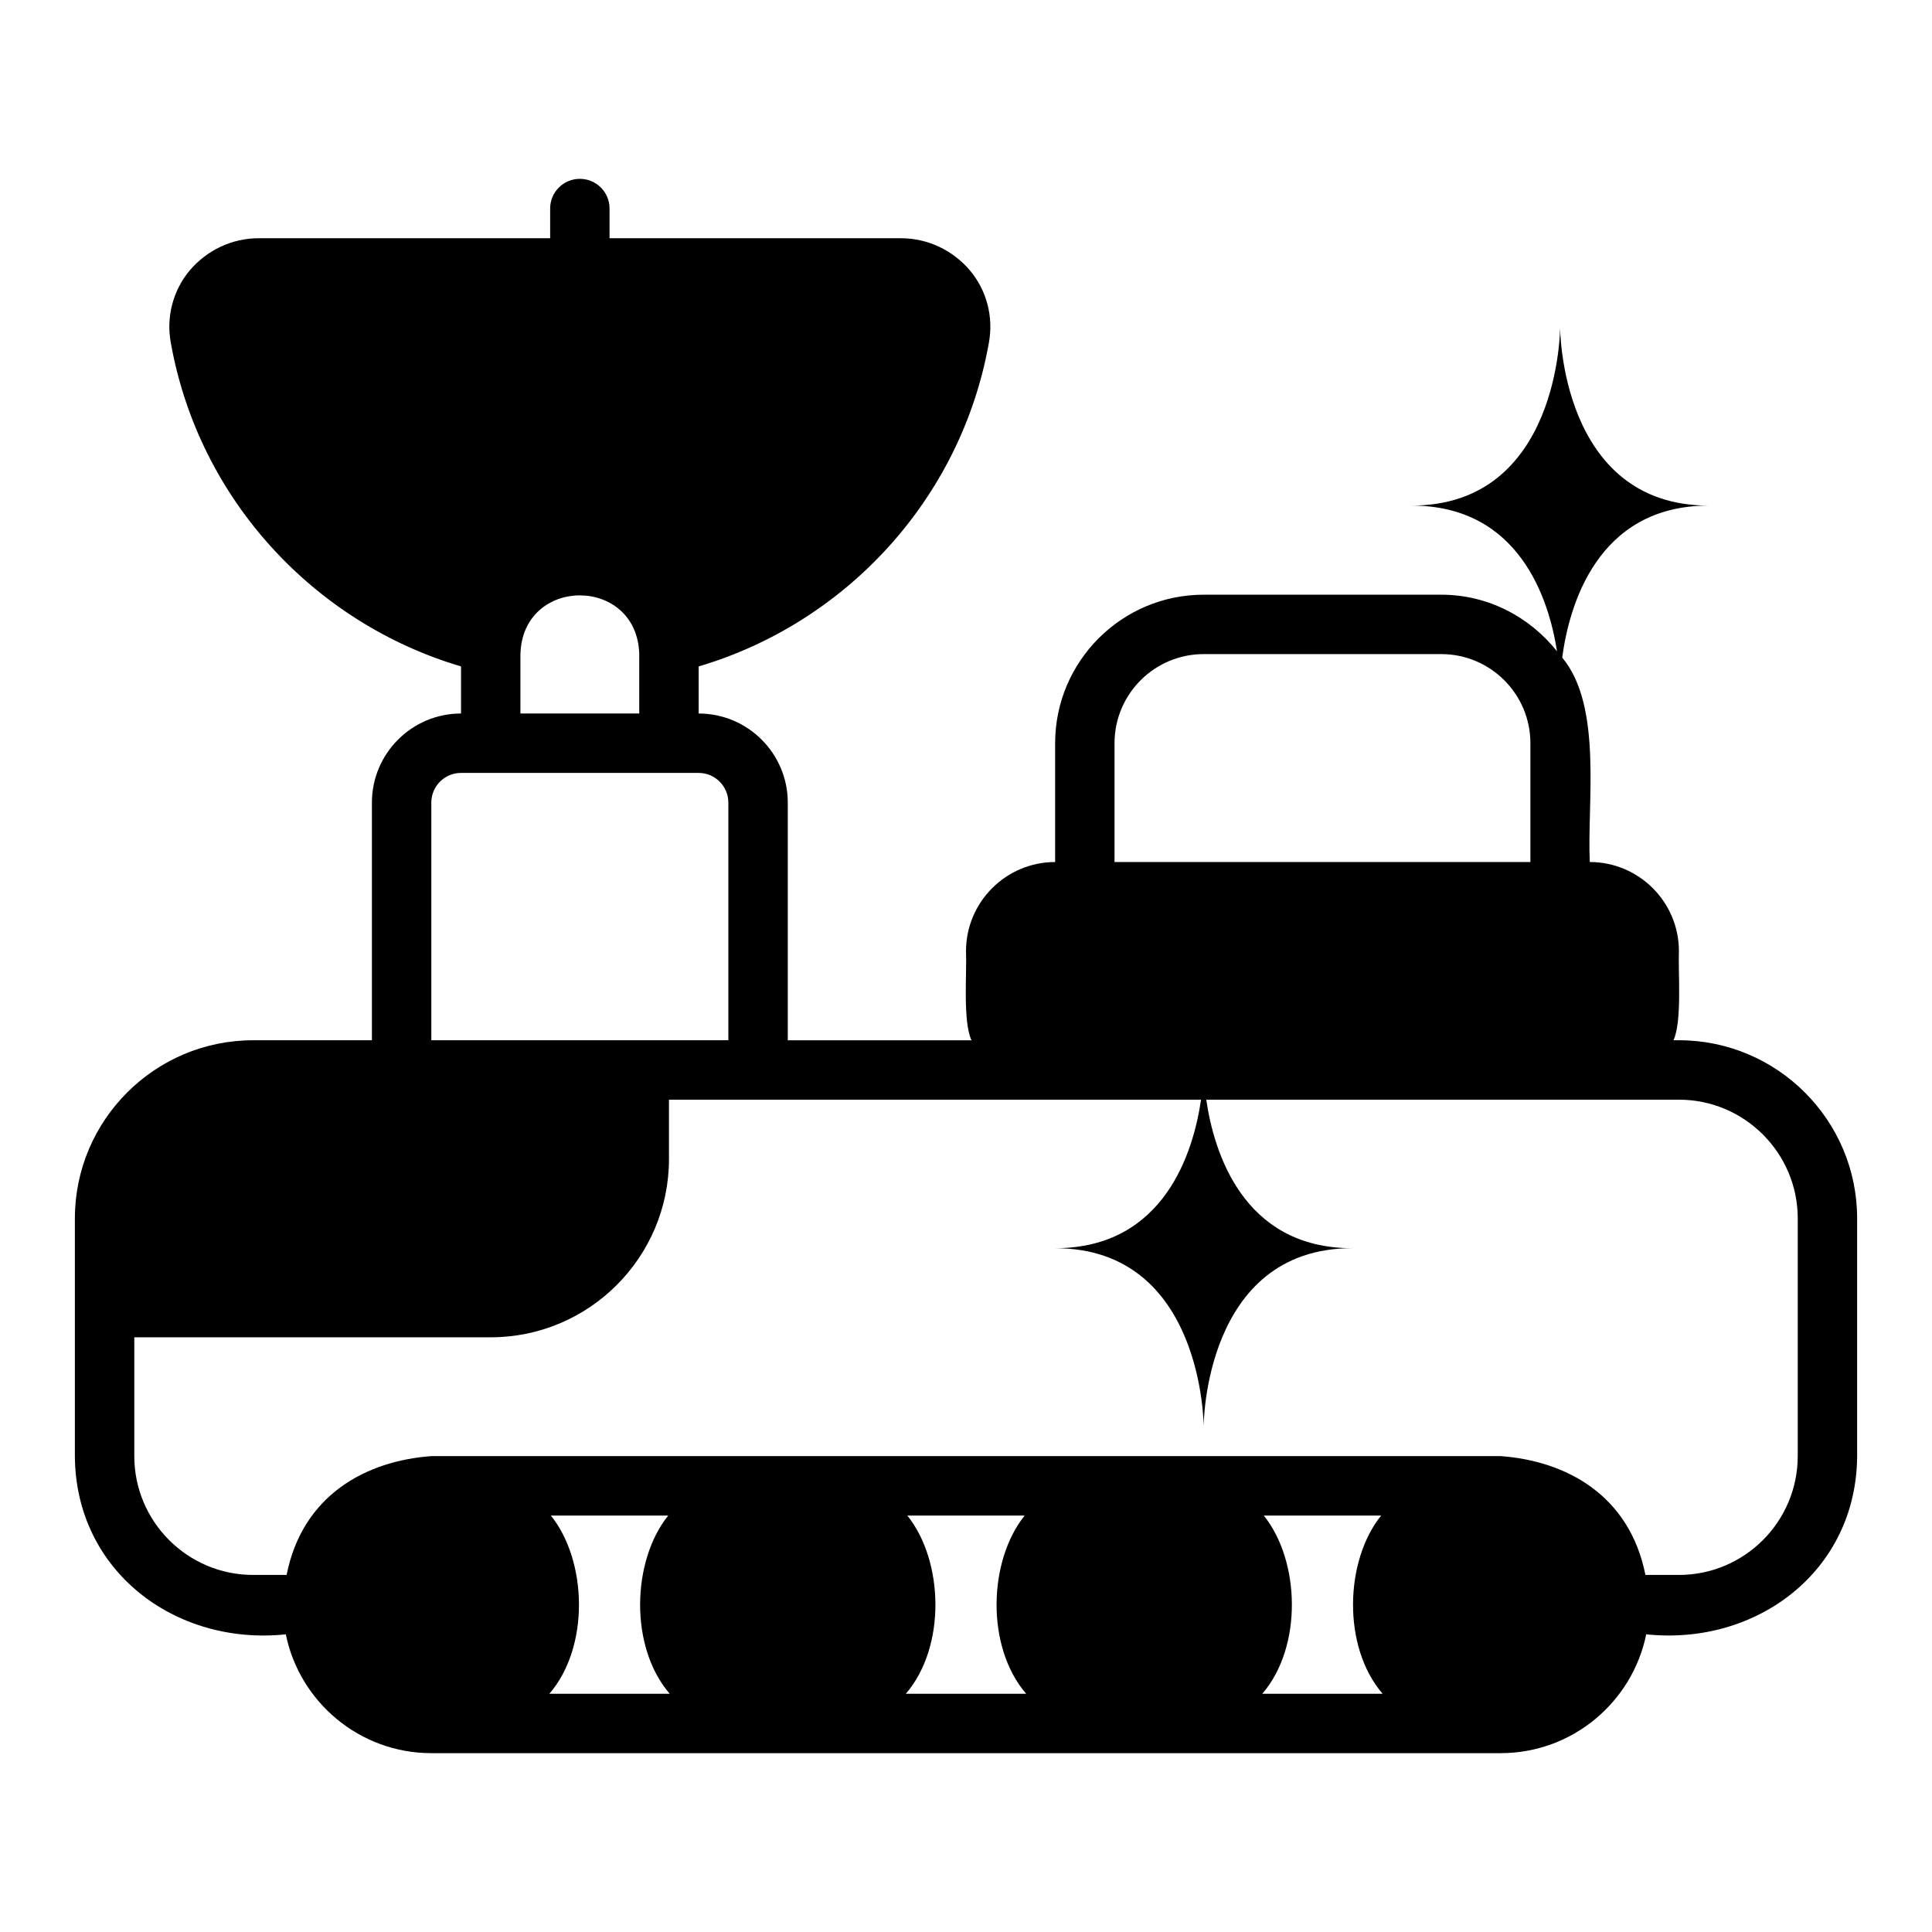
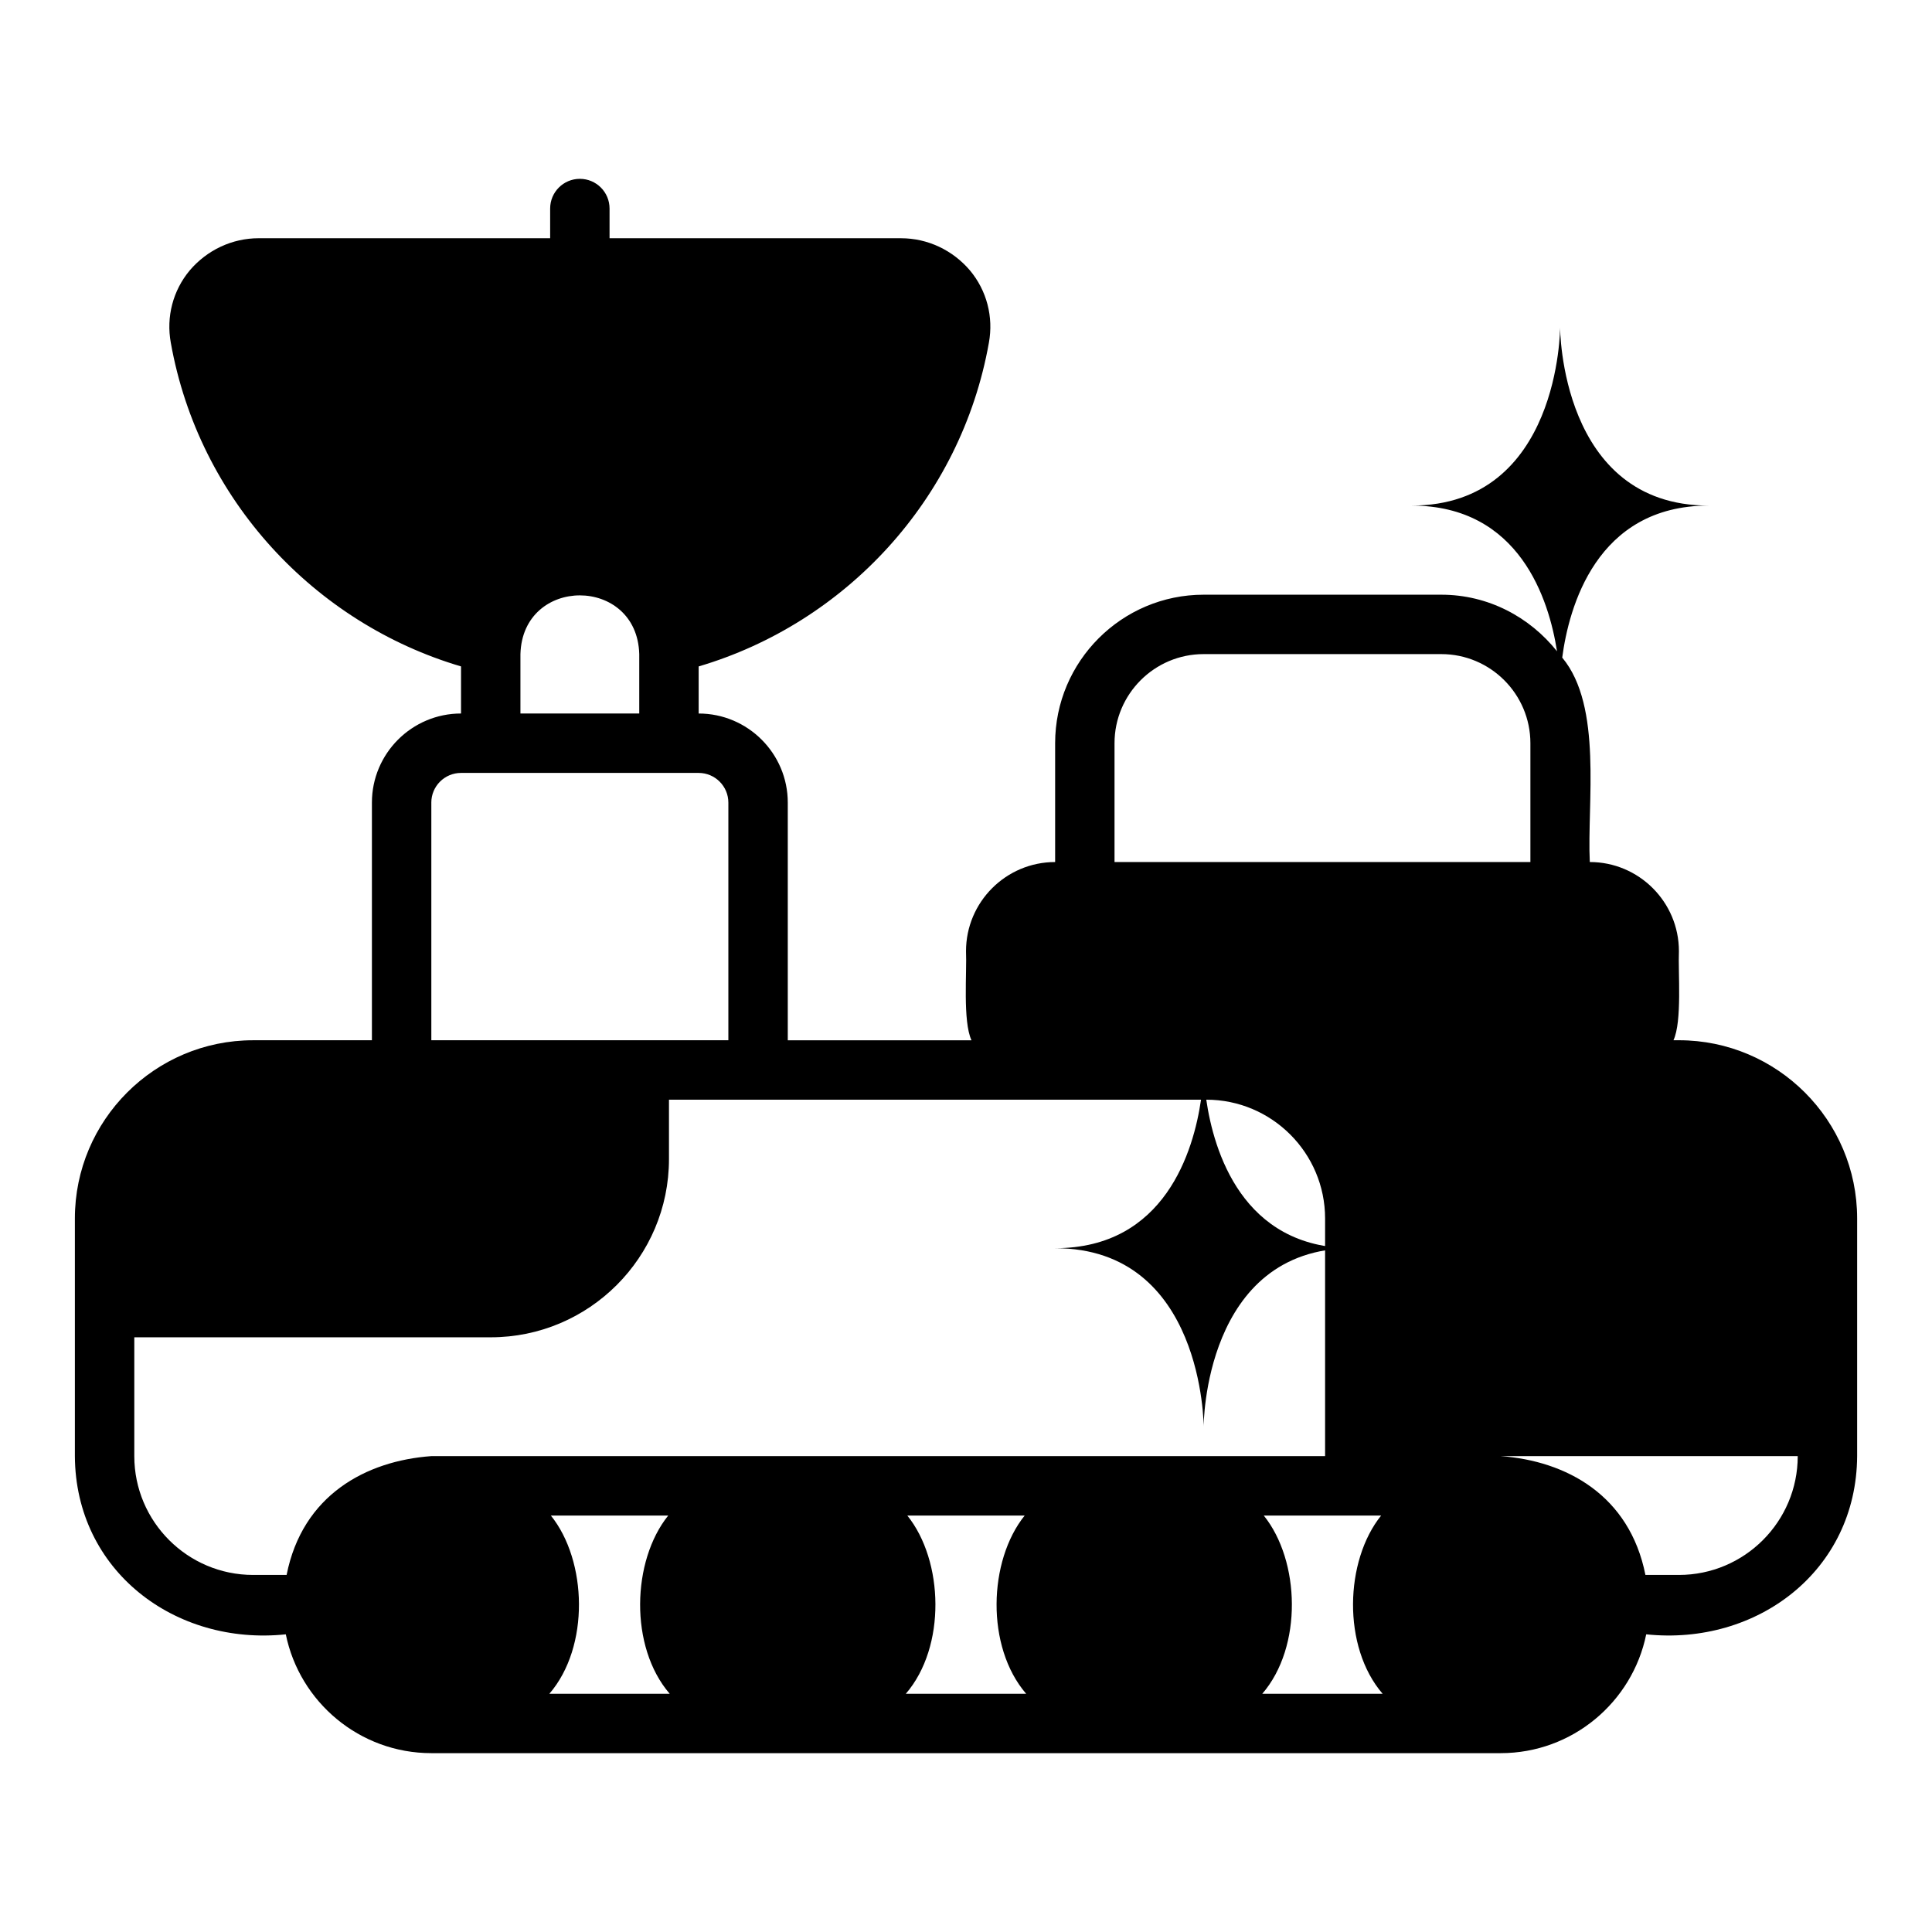
<svg xmlns="http://www.w3.org/2000/svg" fill="#000000" width="800px" height="800px" version="1.1" viewBox="144 144 512 512">
-   <path d="m588.93 419.68h-1.449c2.34-4.965 1.207-18.164 1.449-23.617 0-13.023-10.594-23.617-23.617-23.617-0.758-15.602 3.461-41.277-7.309-54.176 1.734-13.113 8.922-40.285 38.797-40.285-39.359 0-39.359-47.23-39.359-47.23s0 47.23-39.359 47.23c28.668 0 36.426 25 38.543 38.613-7.219-9.062-18.211-14.996-30.668-14.996h-62.977c-21.703 0-39.359 17.66-39.359 39.359v31.488c-13.023 0-23.617 10.594-23.617 23.617 0.254 5.508-0.895 18.582 1.449 23.617h-48.684v-62.977c0-13.023-10.594-23.617-23.617-23.617v-12.48c38.75-11.434 69.5-44.156 76.91-85.766 1.258-6.848-0.551-13.855-5.039-19.207-4.566-5.352-11.18-8.5-18.262-8.5h-77.223v-7.871c0-4.352-3.523-7.871-7.871-7.871-4.348 0-7.871 3.519-7.871 7.871v7.871l-77.227-0.004c-7.086 0-13.695 3.148-18.262 8.5-4.488 5.352-6.297 12.359-5.039 19.207 7.406 41.605 38.16 74.328 76.91 85.766v12.48c-13.023 0-23.617 10.594-23.617 23.617v62.977h-31.488c-26.047 0-47.23 21.188-47.23 47.23v62.977c0.164 30.414 26.566 50.309 55.898 47.23 3.656 17.941 19.559 31.488 38.566 31.488h283.39c19.008 0 34.906-13.547 38.566-31.488 29.344 3.066 55.73-16.805 55.898-47.234v-62.977c0-26.047-21.188-47.23-47.23-47.23zm-149.57-78.719c0-13.023 10.594-23.617 23.617-23.617h62.977c13.023 0 23.617 10.594 23.617 23.617v31.488h-110.21v-31.488zm-157.44-23.617c0.578-20.758 30.918-20.746 31.488 0v15.742h-31.488zm-23.617 39.359c0-4.344 3.531-7.871 7.871-7.871h62.977c4.34 0 7.871 3.527 7.871 7.871v62.977h-78.715v-62.977zm31.285 236.16c10.742-12.441 10.039-35.254 0.395-47.23h31.105c-9.645 11.98-10.352 34.785 0.391 47.23zm94.465 0c10.742-12.441 10.039-35.254 0.395-47.23h31.105c-9.645 11.98-10.352 34.785 0.391 47.23zm94.465 0c10.742-12.441 10.039-35.254 0.395-47.23h31.105c-9.645 11.98-10.352 34.785 0.391 47.23zm141.9-62.977c0 17.367-14.125 31.488-31.488 31.488h-8.875c-4.207-21.184-21.039-30.23-38.355-31.488h-283.39c-17.309 1.258-34.156 10.305-38.355 31.488h-8.875c-17.363 0-31.488-14.121-31.488-31.488v-31.488h94.465c26.047 0 47.23-21.188 47.23-47.23v-15.742h141c-1.949 13.426-9.484 39.359-38.664 39.359 39.359 0 39.359 47.23 39.359 47.23s0-47.23 39.359-47.23c-29.18 0-36.715-25.934-38.664-39.359h125.26c17.363 0 31.488 14.121 31.488 31.488v62.977z" />
+   <path d="m588.93 419.68h-1.449c2.34-4.965 1.207-18.164 1.449-23.617 0-13.023-10.594-23.617-23.617-23.617-0.758-15.602 3.461-41.277-7.309-54.176 1.734-13.113 8.922-40.285 38.797-40.285-39.359 0-39.359-47.23-39.359-47.23s0 47.23-39.359 47.23c28.668 0 36.426 25 38.543 38.613-7.219-9.062-18.211-14.996-30.668-14.996h-62.977c-21.703 0-39.359 17.66-39.359 39.359v31.488c-13.023 0-23.617 10.594-23.617 23.617 0.254 5.508-0.895 18.582 1.449 23.617h-48.684v-62.977c0-13.023-10.594-23.617-23.617-23.617v-12.48c38.75-11.434 69.5-44.156 76.91-85.766 1.258-6.848-0.551-13.855-5.039-19.207-4.566-5.352-11.18-8.5-18.262-8.5h-77.223v-7.871c0-4.352-3.523-7.871-7.871-7.871-4.348 0-7.871 3.519-7.871 7.871v7.871l-77.227-0.004c-7.086 0-13.695 3.148-18.262 8.5-4.488 5.352-6.297 12.359-5.039 19.207 7.406 41.605 38.16 74.328 76.91 85.766v12.48c-13.023 0-23.617 10.594-23.617 23.617v62.977h-31.488c-26.047 0-47.23 21.188-47.23 47.23v62.977c0.164 30.414 26.566 50.309 55.898 47.23 3.656 17.941 19.559 31.488 38.566 31.488h283.39c19.008 0 34.906-13.547 38.566-31.488 29.344 3.066 55.73-16.805 55.898-47.234v-62.977c0-26.047-21.188-47.23-47.23-47.23zm-149.57-78.719c0-13.023 10.594-23.617 23.617-23.617h62.977c13.023 0 23.617 10.594 23.617 23.617v31.488h-110.21v-31.488zm-157.44-23.617c0.578-20.758 30.918-20.746 31.488 0v15.742h-31.488zm-23.617 39.359c0-4.344 3.531-7.871 7.871-7.871h62.977c4.34 0 7.871 3.527 7.871 7.871v62.977h-78.715v-62.977zm31.285 236.16c10.742-12.441 10.039-35.254 0.395-47.23h31.105c-9.645 11.98-10.352 34.785 0.391 47.23zm94.465 0c10.742-12.441 10.039-35.254 0.395-47.23h31.105c-9.645 11.98-10.352 34.785 0.391 47.23zm94.465 0c10.742-12.441 10.039-35.254 0.395-47.23h31.105c-9.645 11.98-10.352 34.785 0.391 47.23zm141.9-62.977c0 17.367-14.125 31.488-31.488 31.488h-8.875c-4.207-21.184-21.039-30.23-38.355-31.488h-283.39c-17.309 1.258-34.156 10.305-38.355 31.488h-8.875c-17.363 0-31.488-14.121-31.488-31.488v-31.488h94.465c26.047 0 47.23-21.188 47.23-47.23v-15.742h141c-1.949 13.426-9.484 39.359-38.664 39.359 39.359 0 39.359 47.23 39.359 47.23s0-47.23 39.359-47.23c-29.18 0-36.715-25.934-38.664-39.359c17.363 0 31.488 14.121 31.488 31.488v62.977z" />
</svg>